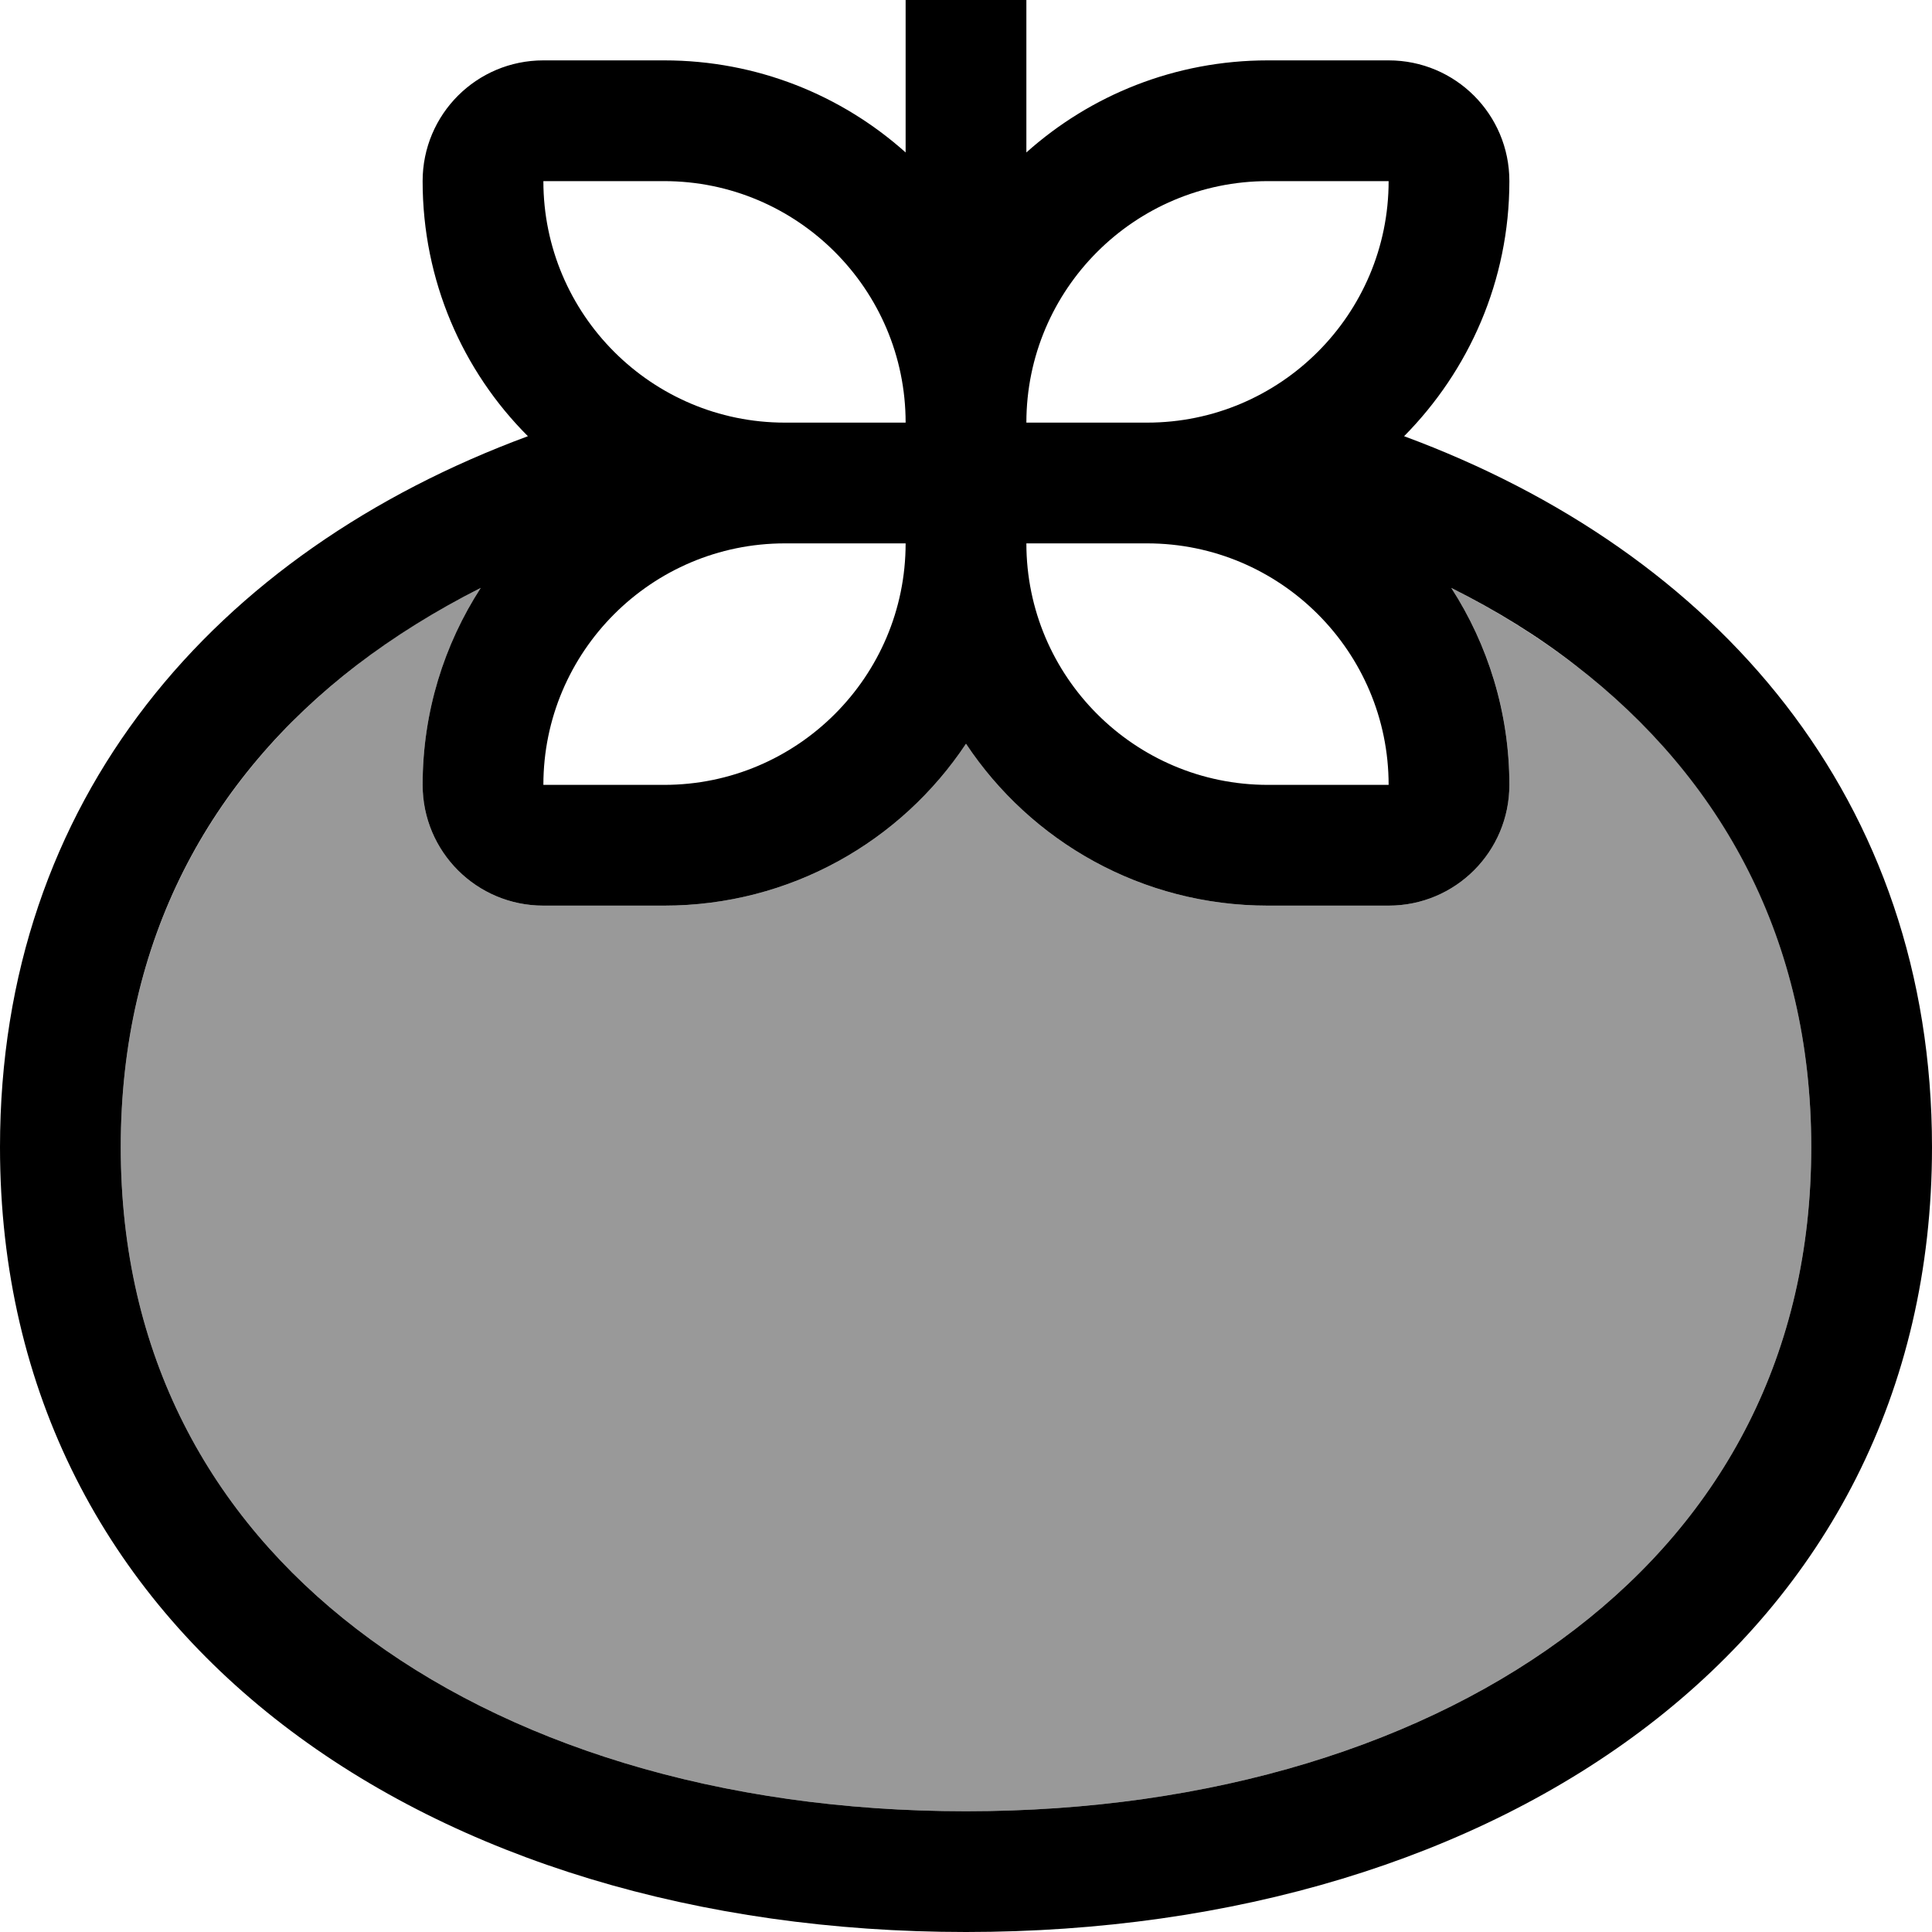
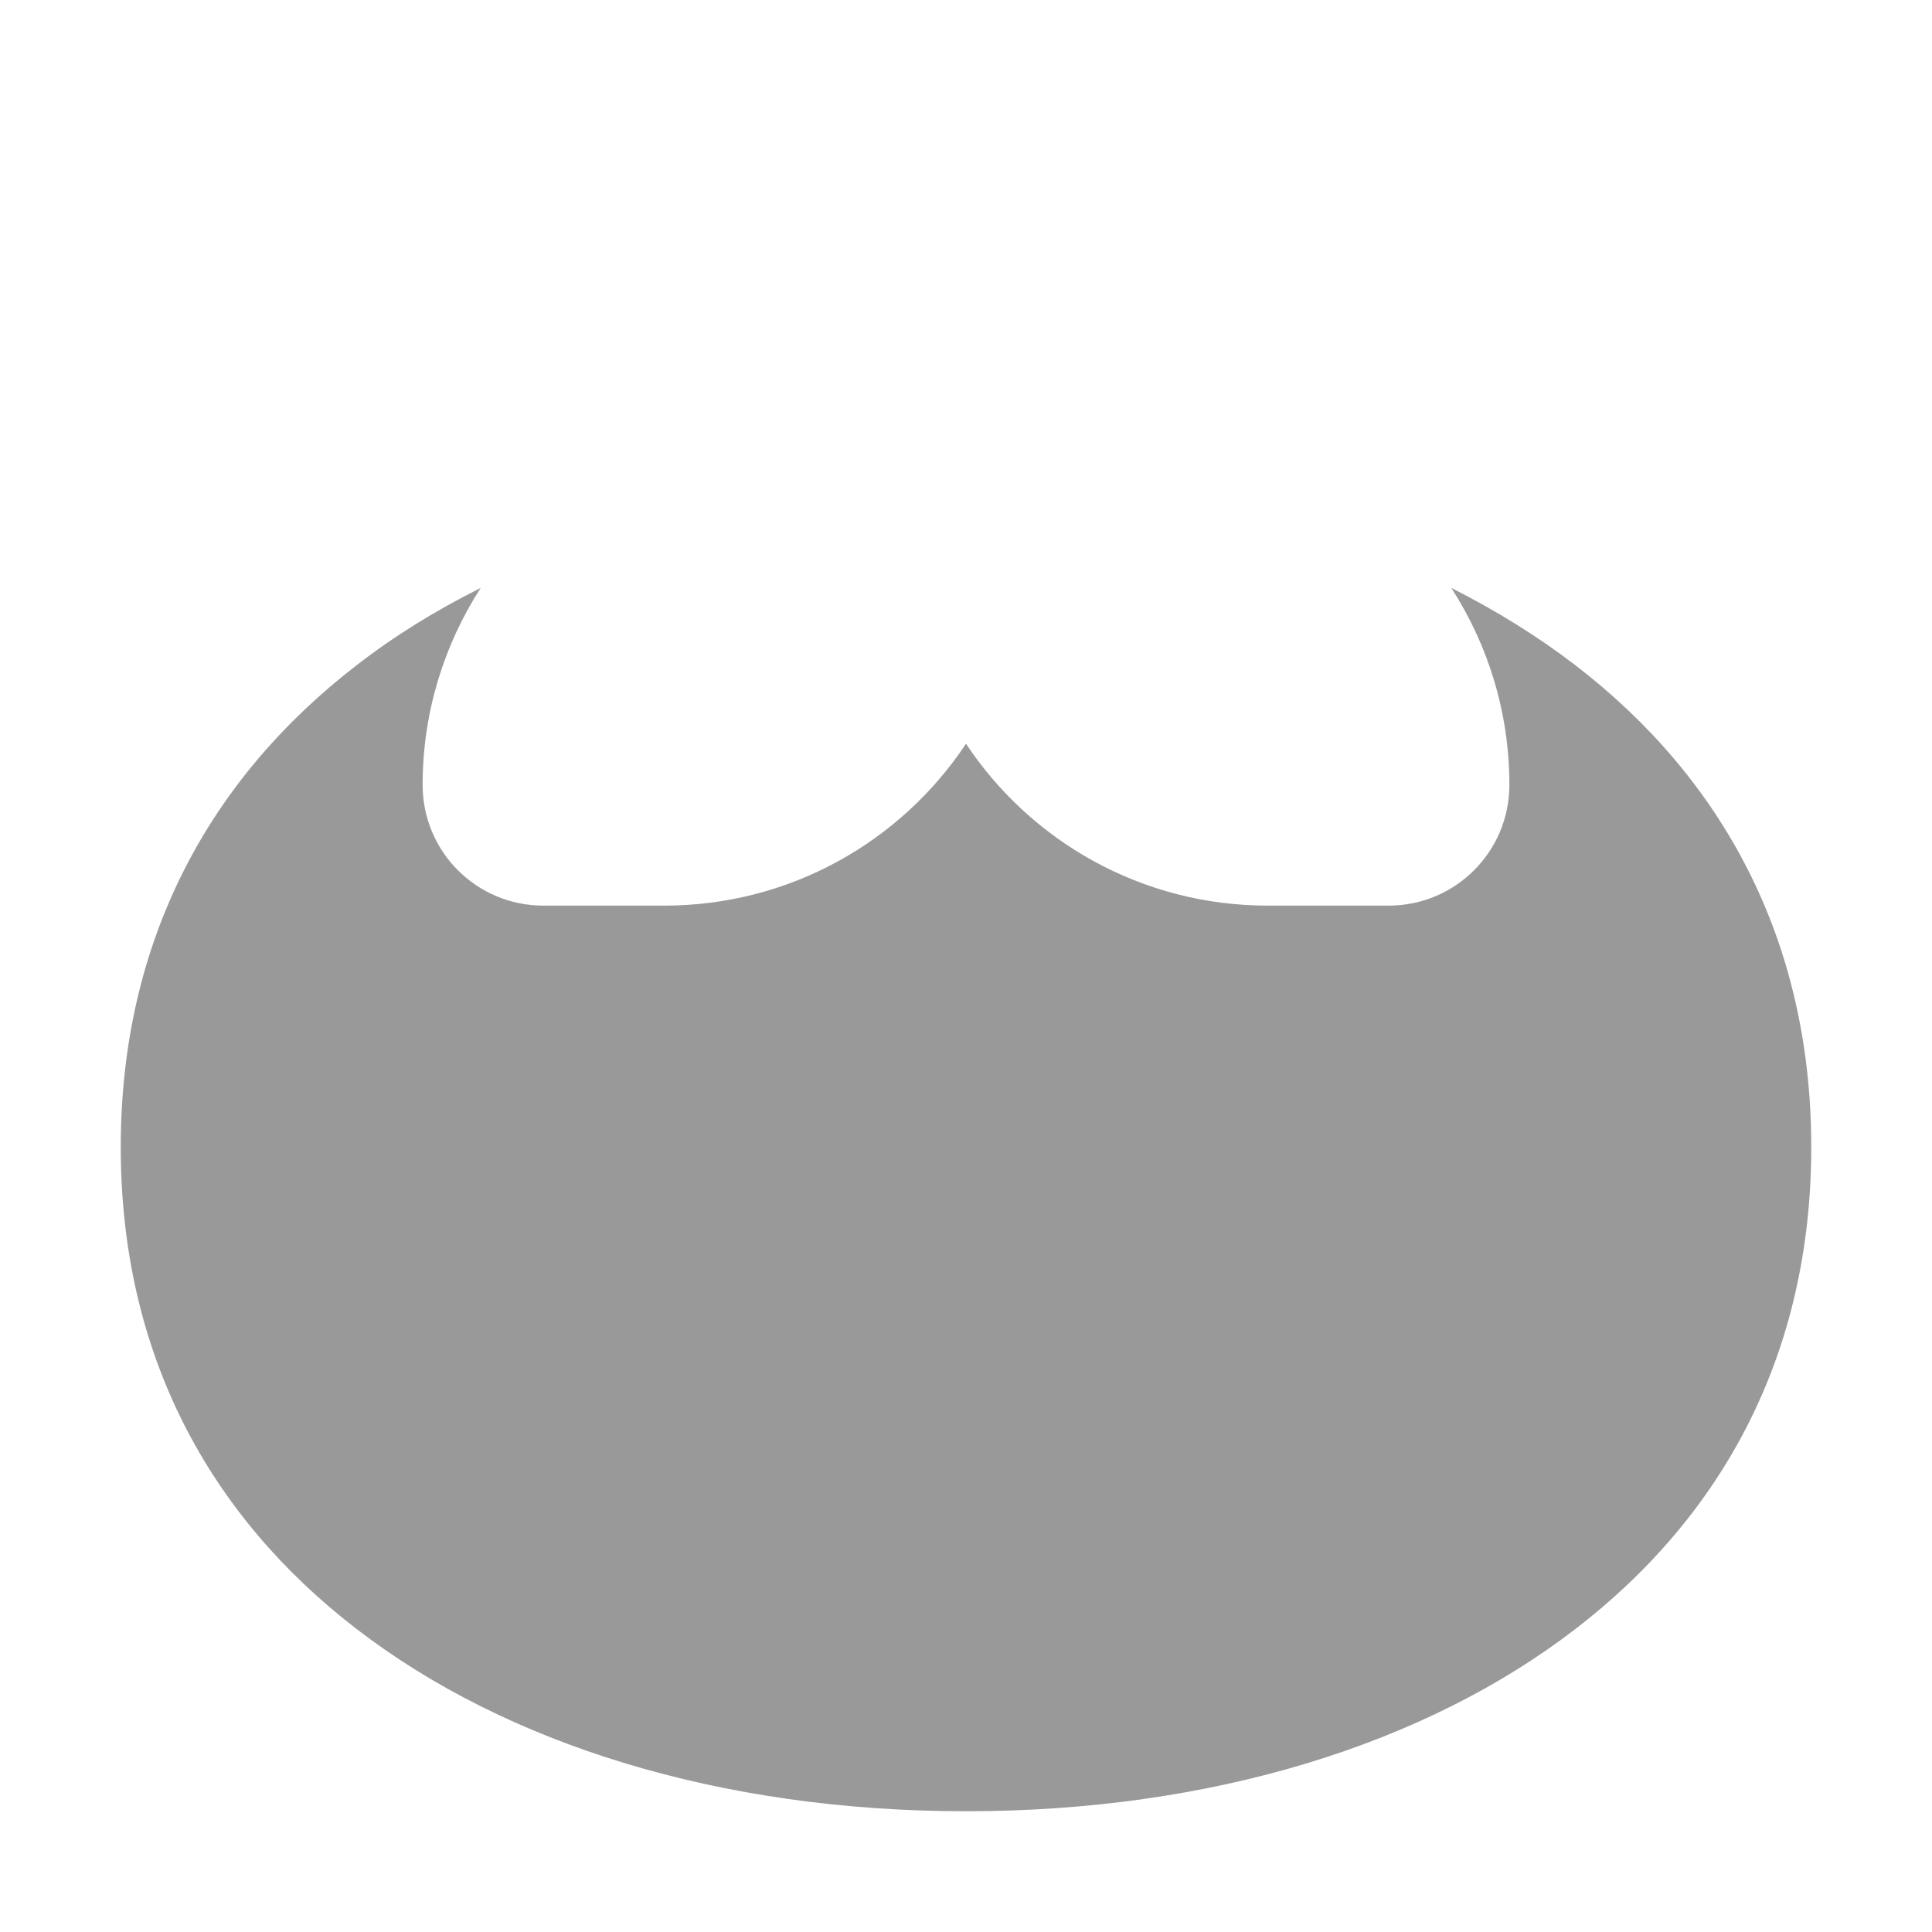
<svg xmlns="http://www.w3.org/2000/svg" viewBox="0 0 512 512">
  <path opacity=".4" fill="currentColor" d="M32 304c0 55 23.6 97.8 62.5 127.7 39.6 30.5 96.3 48.3 161.5 48.3s121.9-17.8 161.5-48.3C456.4 401.8 480 359 480 304s-23.6-97.8-62.5-127.7c-9.9-7.6-21-14.5-32.9-20.5 9.7 15 15.4 32.9 15.4 52.2 0 17.7-14.3 32-32 32l-32 0c-33.4 0-62.8-17-80-42.9-17.2 25.9-46.6 42.9-80 42.9l-32 0c-17.7 0-32-14.3-32-32 0-19.2 5.7-37.2 15.4-52.2-12 6-23 12.8-32.9 20.5-38.8 29.9-62.5 72.7-62.5 127.7z" />
-   <path fill="currentColor" d="M272 0c0-8.8-7.2-16-16-16S240-8.8 240 0l0 40.4C223 25.2 200.6 16 176 16l-32 0c-17.7 0-32 14.3-32 32 0 26.4 10.6 50.3 27.9 67.6-83 30.7-139.9 96.2-139.9 188.4 0 130.9 114.6 208 256 208s256-77.1 256-208c0-92.2-56.9-157.7-139.9-188.4 17.2-17.4 27.9-41.2 27.9-67.6 0-17.7-14.3-32-32-32l-32 0c-24.6 0-47 9.2-64 24.4L272 0zM240 112l-32 0c-35.3 0-64-28.7-64-64l32 0c35.3 0 64 28.7 64 64zm-32 32l32 0c0 35.3-28.7 64-64 64l-32 0c0-35.3 28.7-64 64-64zm64 0l32 0c35.3 0 64 28.7 64 64l-32 0c-35.3 0-64-28.7-64-64zm32-32l-32 0c0-35.3 28.7-64 64-64l32 0c0 35.3-28.7 64-64 64zm80.6 43.8c12 6 23 12.8 32.9 20.5 38.8 29.9 62.5 72.7 62.5 127.7s-23.6 97.8-62.5 127.7C377.9 462.2 321.2 480 256 480S134.1 462.2 94.5 431.7C55.6 401.8 32 359 32 304s23.6-97.8 62.5-127.7c9.9-7.6 21-14.5 32.9-20.5-9.7 15-15.4 32.9-15.4 52.2 0 17.7 14.3 32 32 32l32 0c33.4 0 62.8-17 80-42.9 17.2 25.9 46.6 42.9 80 42.9l32 0c17.7 0 32-14.3 32-32 0-19.2-5.7-37.2-15.4-52.2z" />
</svg>